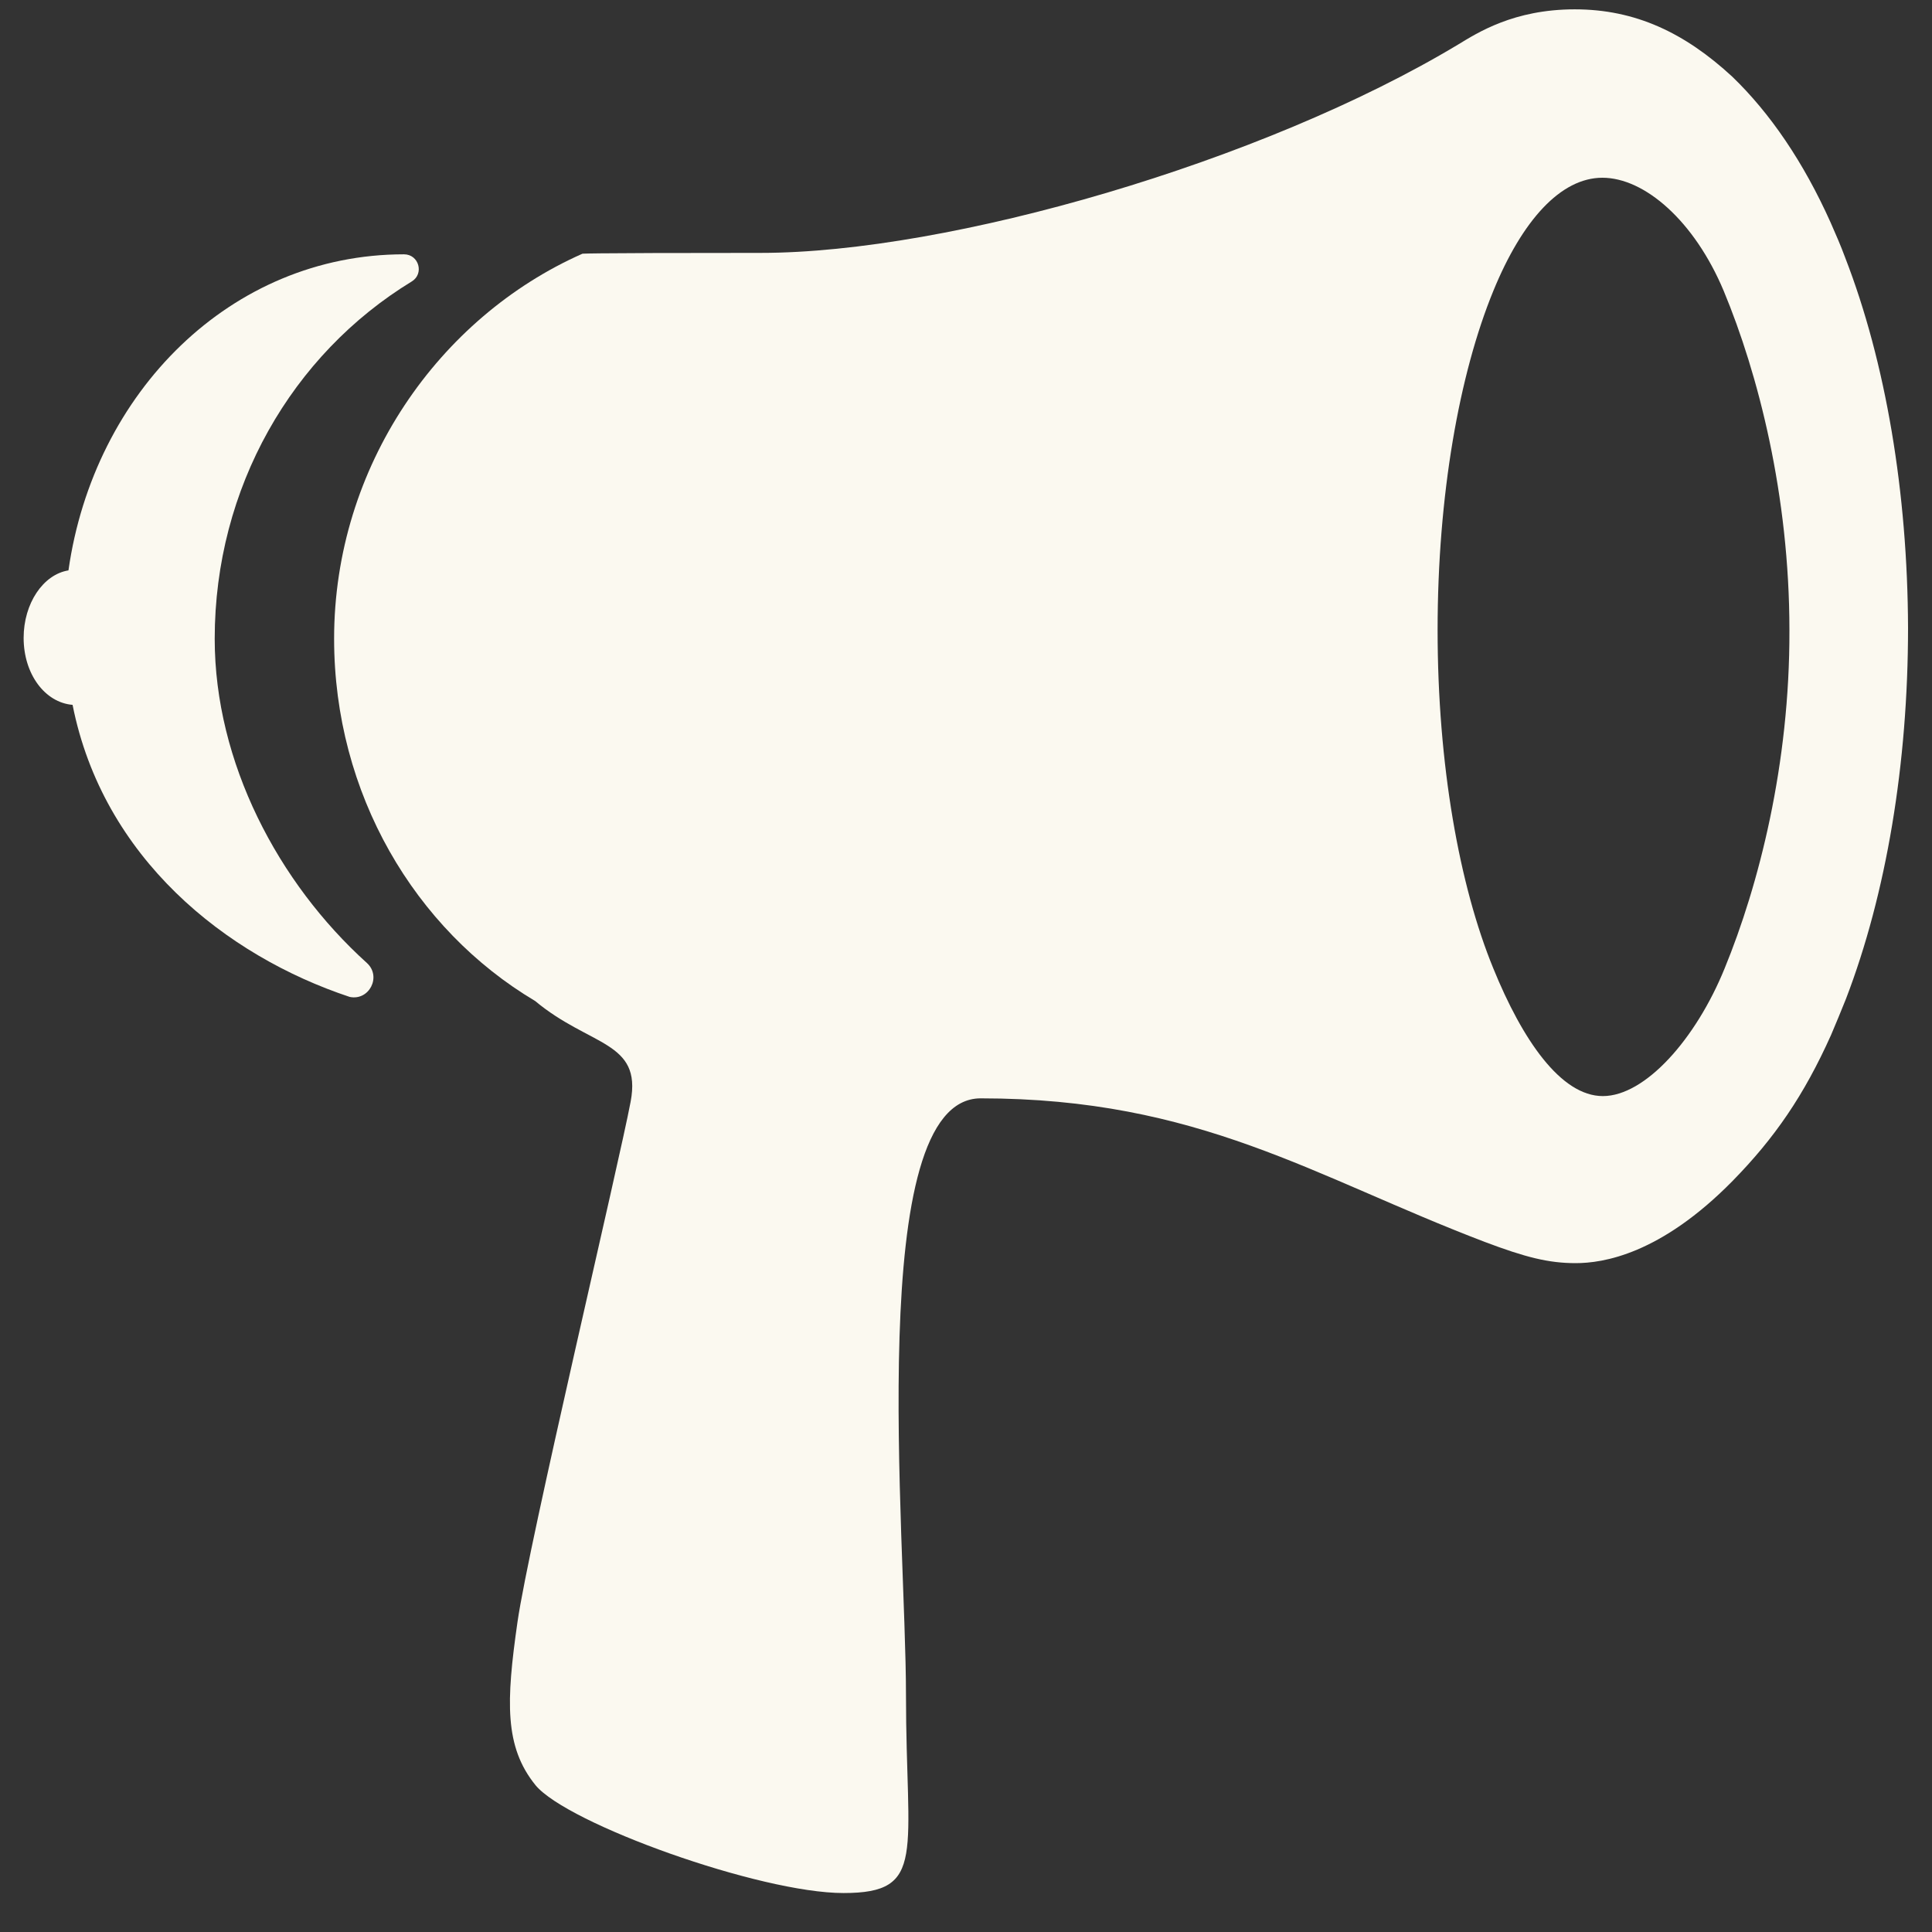
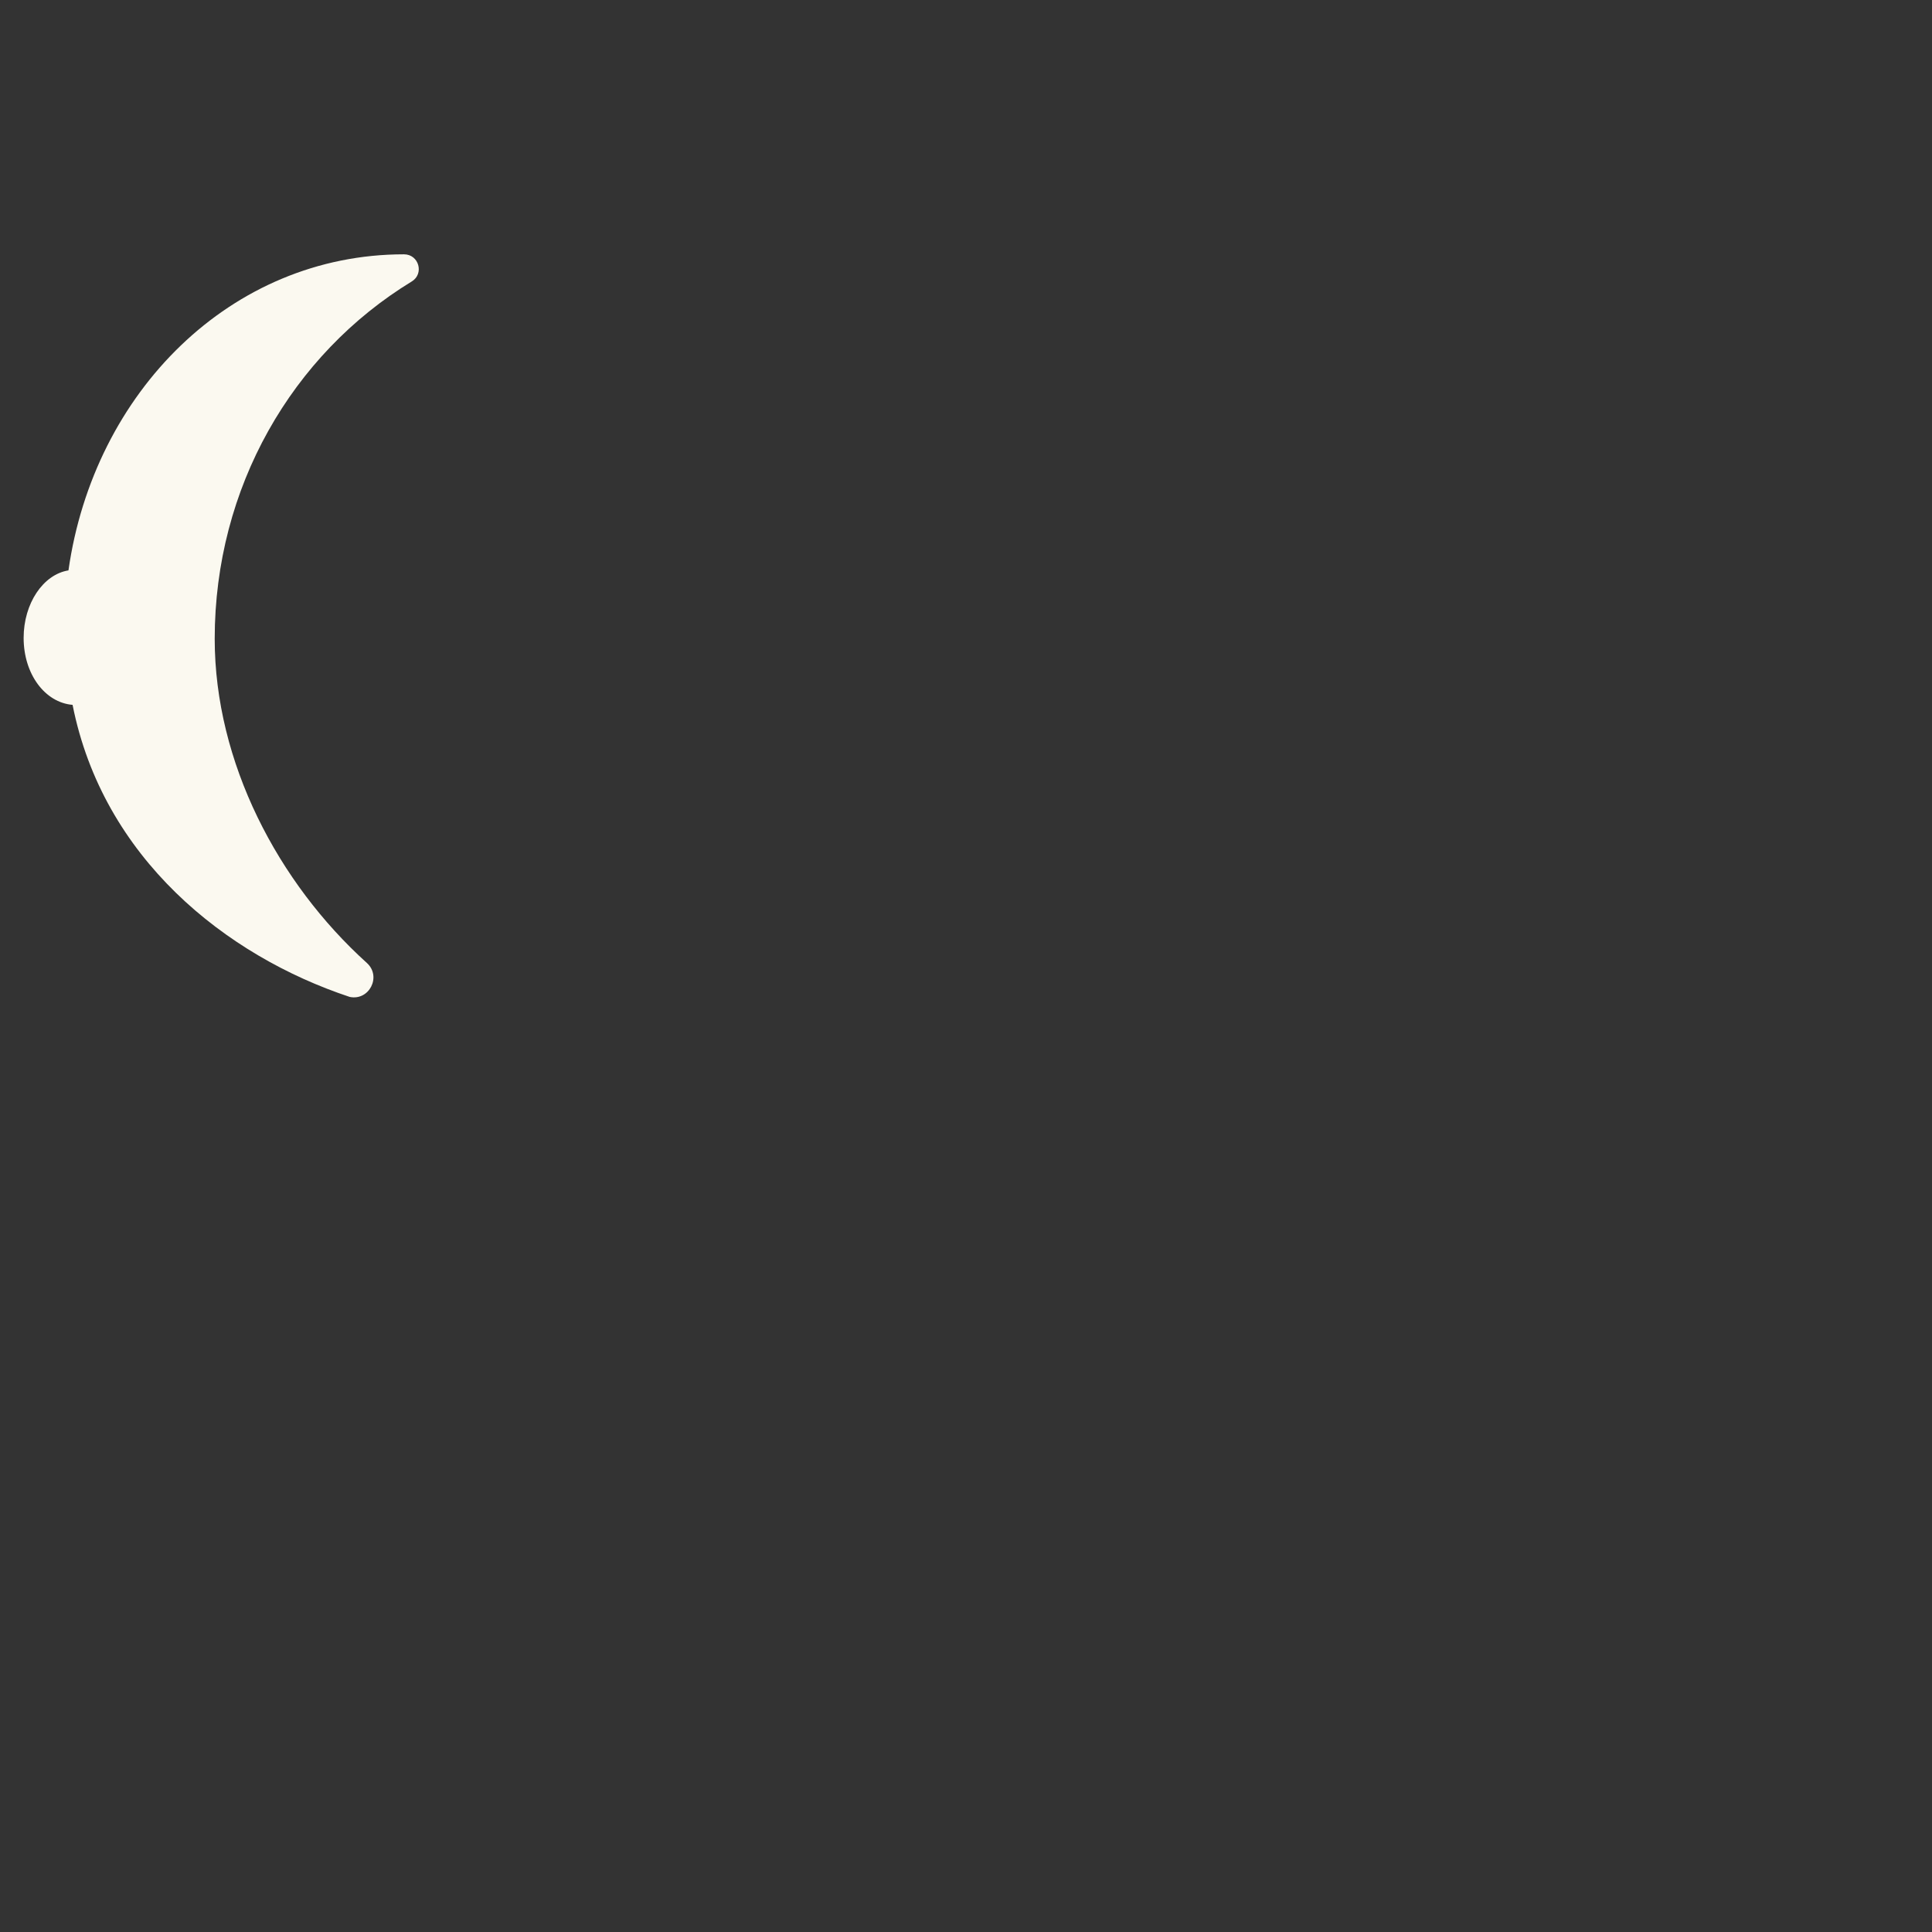
<svg xmlns="http://www.w3.org/2000/svg" width="30" height="30" viewBox="0 0 30 30" fill="none">
  <rect x="0" y="0" width="30" height="30" fill="#333333" stroke="none" />
  <path d="M3.334 9.919C3.334 7.57 4.537 5.503 6.393 4.371C6.59 4.252 6.505 3.949 6.273 3.949C3.587 3.949 1.457 6.087 1.063 8.857C0.67 8.92 0.367 9.37 0.367 9.905C0.367 10.467 0.698 10.91 1.127 10.945C1.598 13.322 3.503 14.841 5.43 15.48C5.732 15.544 5.929 15.164 5.697 14.953C4.319 13.709 3.334 11.838 3.334 9.919Z" fill="#FBF9F0" />
-   <path d="M28.651 3.998C28.581 3.808 28.503 3.632 28.426 3.456C28.004 2.514 27.484 1.755 26.9 1.192C26.162 0.51 25.395 0.145 24.453 0.145C23.504 0.145 22.941 0.51 22.639 0.693C19.609 2.514 14.743 3.927 11.811 3.927C8.879 3.927 9.041 3.941 9.041 3.941C6.819 4.926 5.188 7.239 5.188 9.918C5.188 12.323 6.439 14.432 8.309 15.543C9.16 16.253 9.969 16.162 9.793 17.104C9.617 18.046 8.211 23.959 8.035 25.19C7.859 26.42 7.831 27.123 8.316 27.721C8.809 28.319 11.797 29.395 13.098 29.395C14.398 29.395 14.068 28.783 14.068 26.315C14.068 23.847 13.414 17.055 15.228 17.055C18.624 17.055 20.396 18.271 23.054 19.284C23.687 19.523 24.045 19.614 24.467 19.614C24.889 19.614 25.782 19.48 26.907 18.334C27.554 17.673 28.011 17.012 28.433 16.07C28.51 15.887 28.587 15.705 28.665 15.508C29.291 13.877 29.628 11.859 29.628 9.749C29.621 7.654 29.284 5.629 28.651 3.998ZM26.78 15.037C26.331 16.141 25.543 17.02 24.889 17.02C24.235 17.02 23.637 16.141 23.188 15.037C22.66 13.75 22.323 11.873 22.323 9.784C22.323 7.689 22.66 5.805 23.188 4.518C23.637 3.421 24.235 2.76 24.882 2.76C25.536 2.76 26.309 3.428 26.766 4.518C27.301 5.805 27.786 7.689 27.786 9.784C27.793 11.873 27.308 13.75 26.78 15.037Z" fill="#FBF9F0" />
</svg>